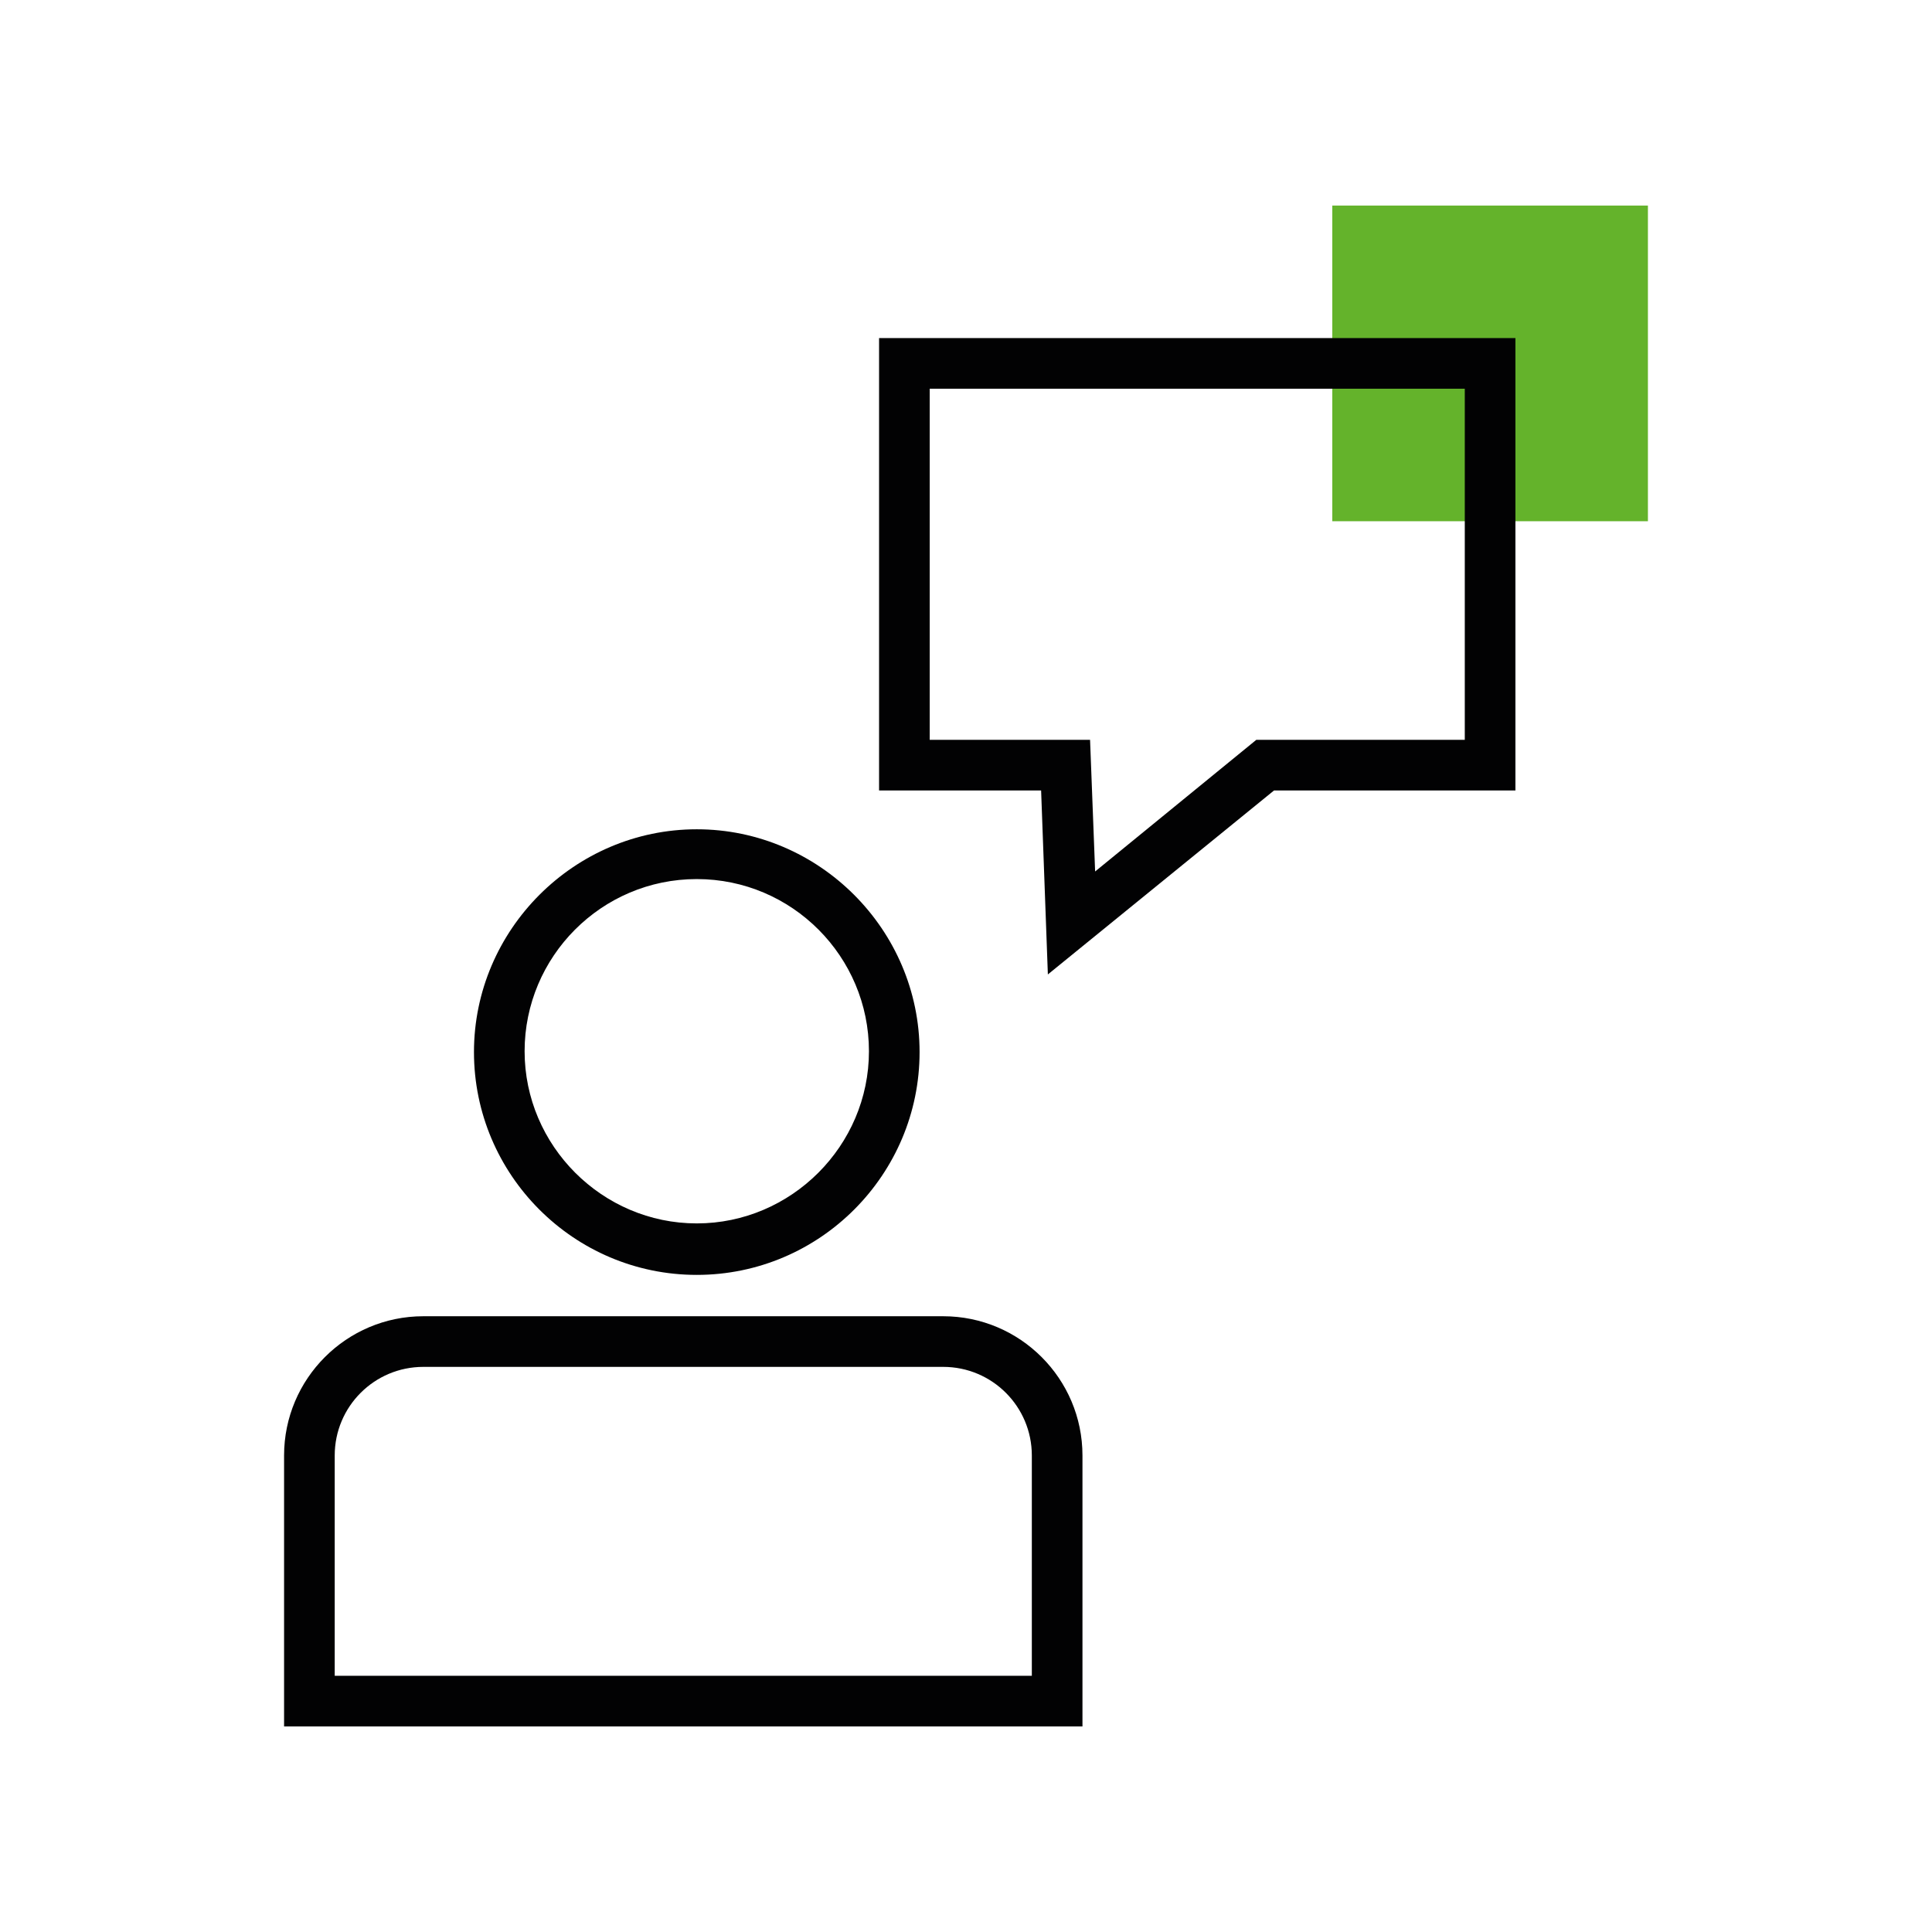
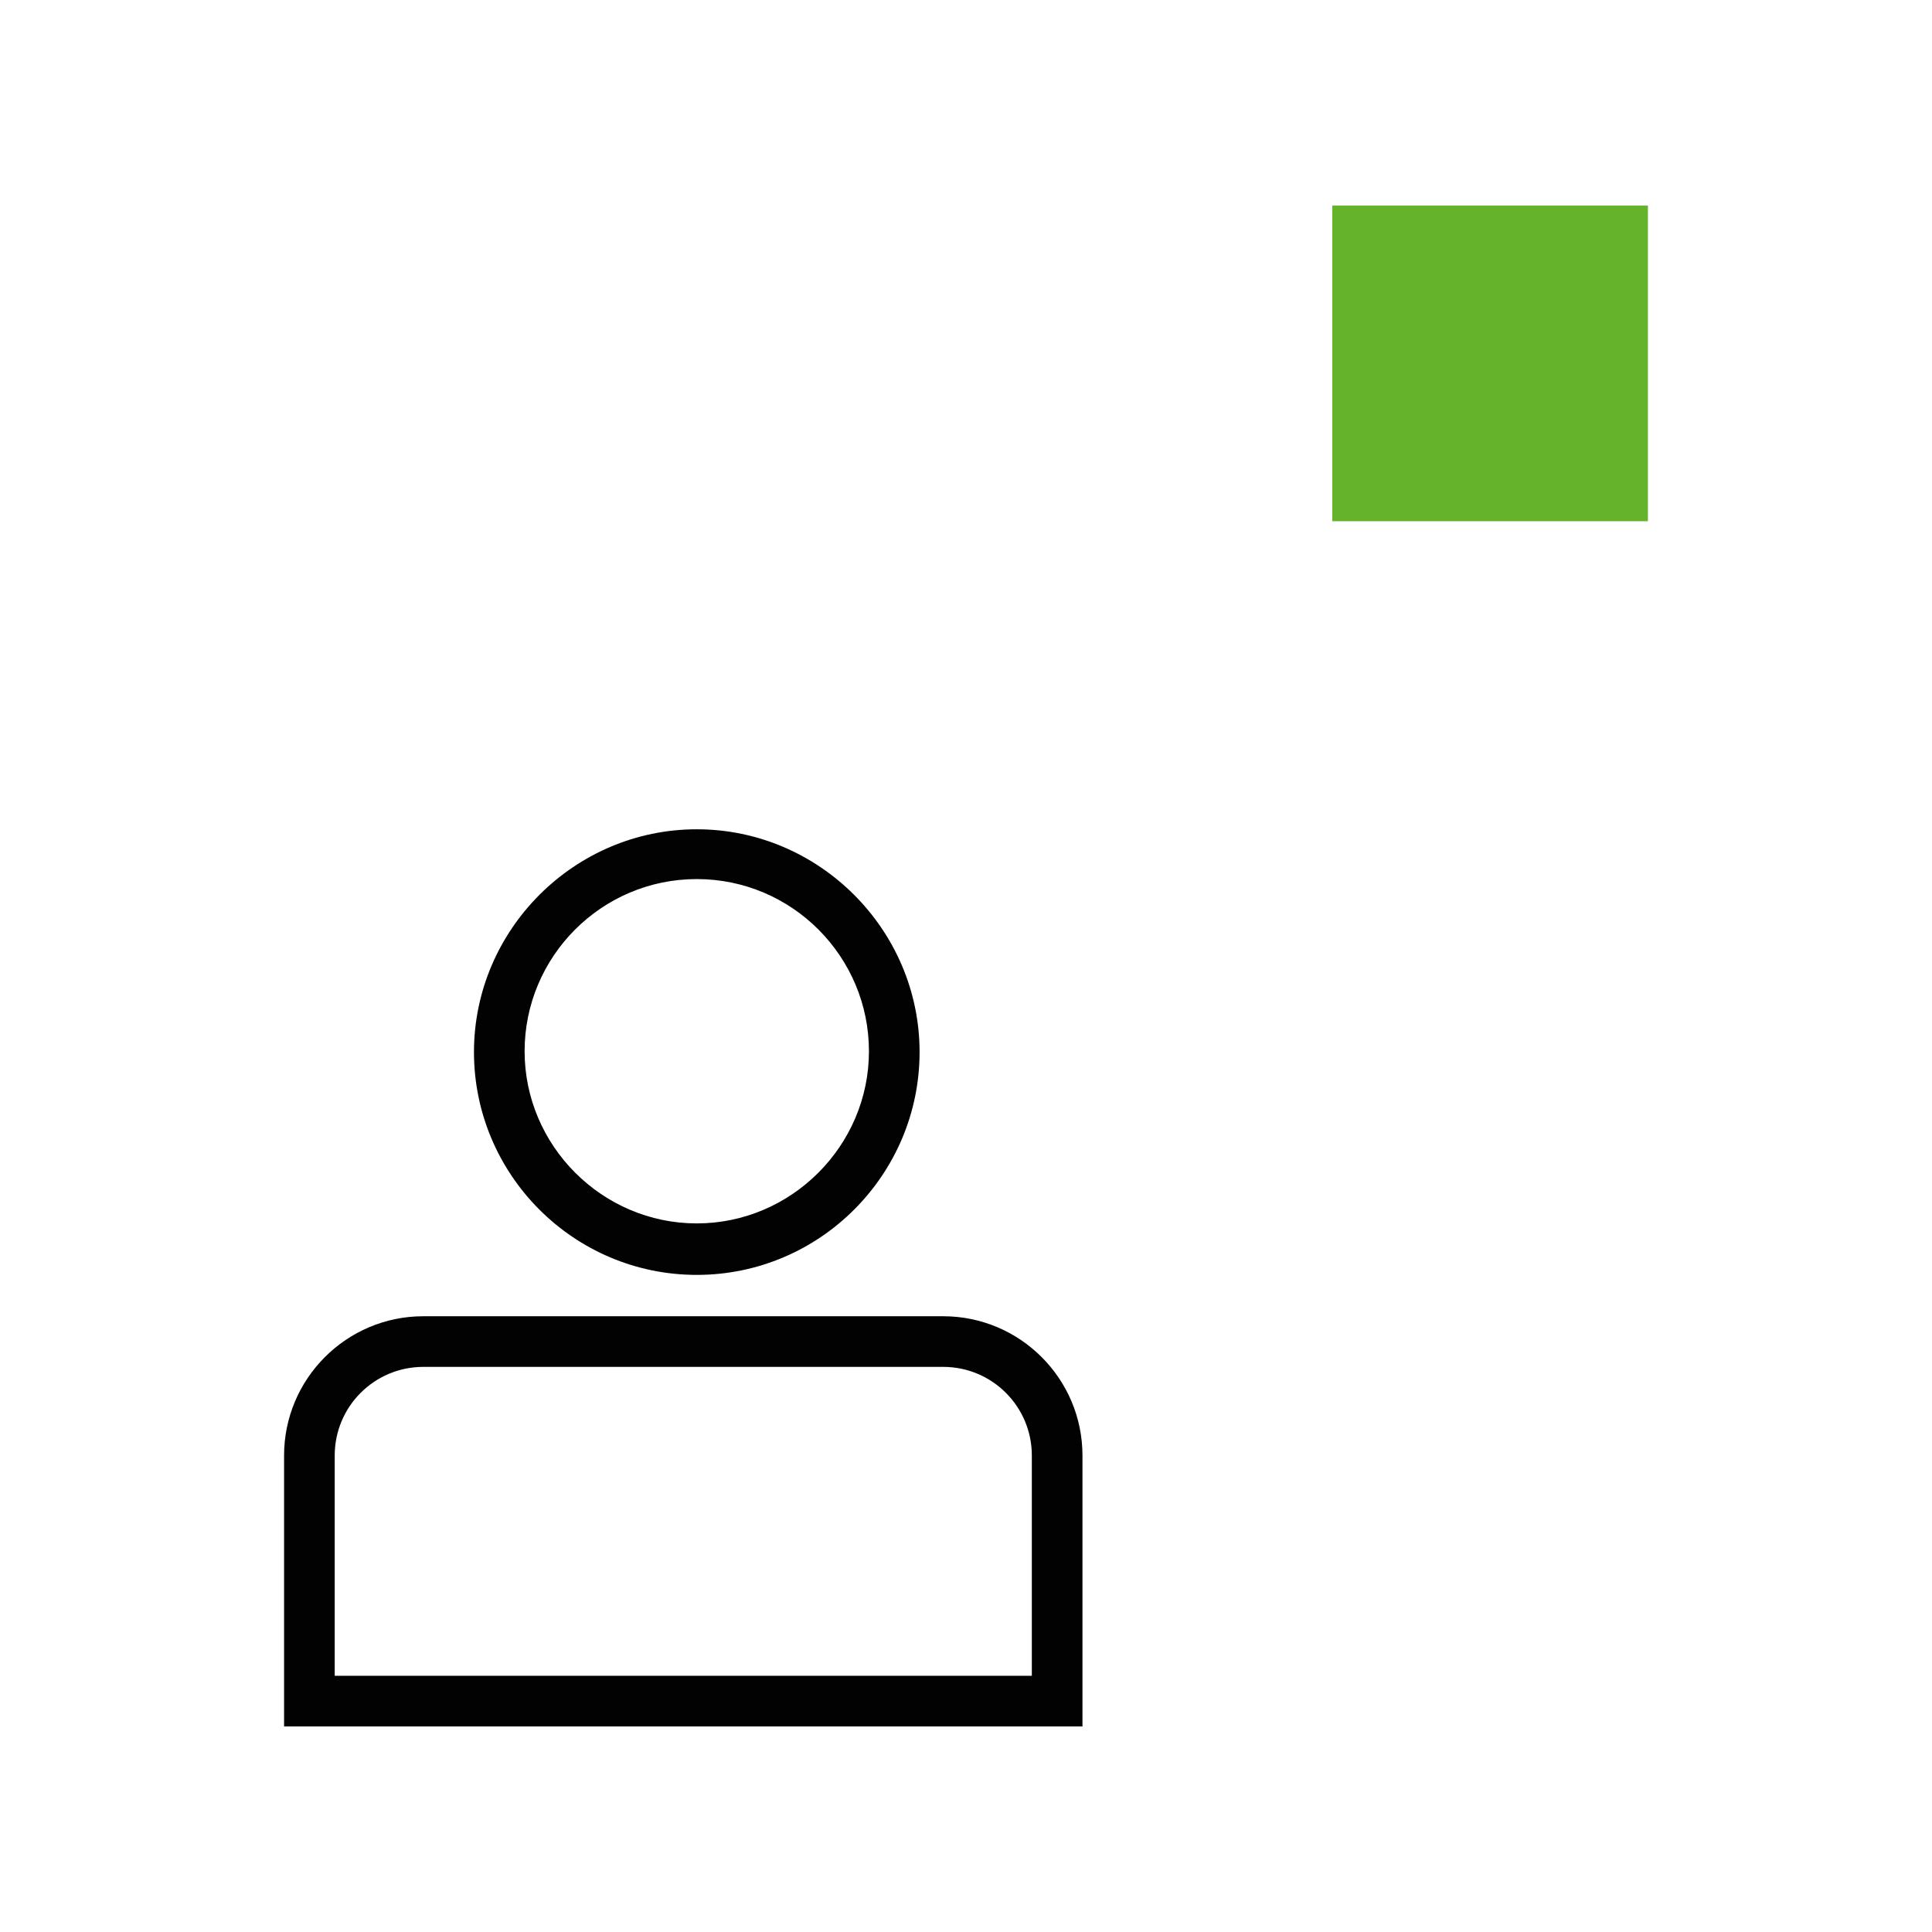
<svg xmlns="http://www.w3.org/2000/svg" id="Leistungen" width="228.92" height="228.92" viewBox="0 0 228.92 228.92">
  <g id="USP-Beratung">
    <rect x="157.86" y="24.36" width="37.4" height="37.4" fill="#64b32b" />
    <g>
      <path d="M82.56,151.06c-14.6,0-26.4-11.9-26.4-26.4s11.9-26.4,26.4-26.4,26.4,11.9,26.4,26.4-11.8,26.4-26.4,26.4Zm0-46.9c-11.3,0-20.4,9.2-20.4,20.4s9.2,20.4,20.4,20.4,20.4-9.2,20.4-20.4-9.1-20.4-20.4-20.4Z" fill="#020203" />
      <path d="M128.26,204.56H33.66v-32.1c0-9.1,7.4-16.5,16.5-16.5h61.6c9.1,0,16.5,7.4,16.5,16.5v32.1Zm-88.6-6H122.26v-26.1c0-5.8-4.7-10.5-10.5-10.5H50.16c-5.8,0-10.5,4.7-10.5,10.5v26.1h0Z" fill="#020203" />
-       <path d="M124.16,115.46l-.8-21.8h-19.2V40.06h75.4v53.6h-28.6l-26.8,21.8Zm-14-27.8h19l.6,15.6,19.1-15.6h24.7V46.06h-63.4v41.6h0Z" fill="#020203" />
    </g>
  </g>
</svg>